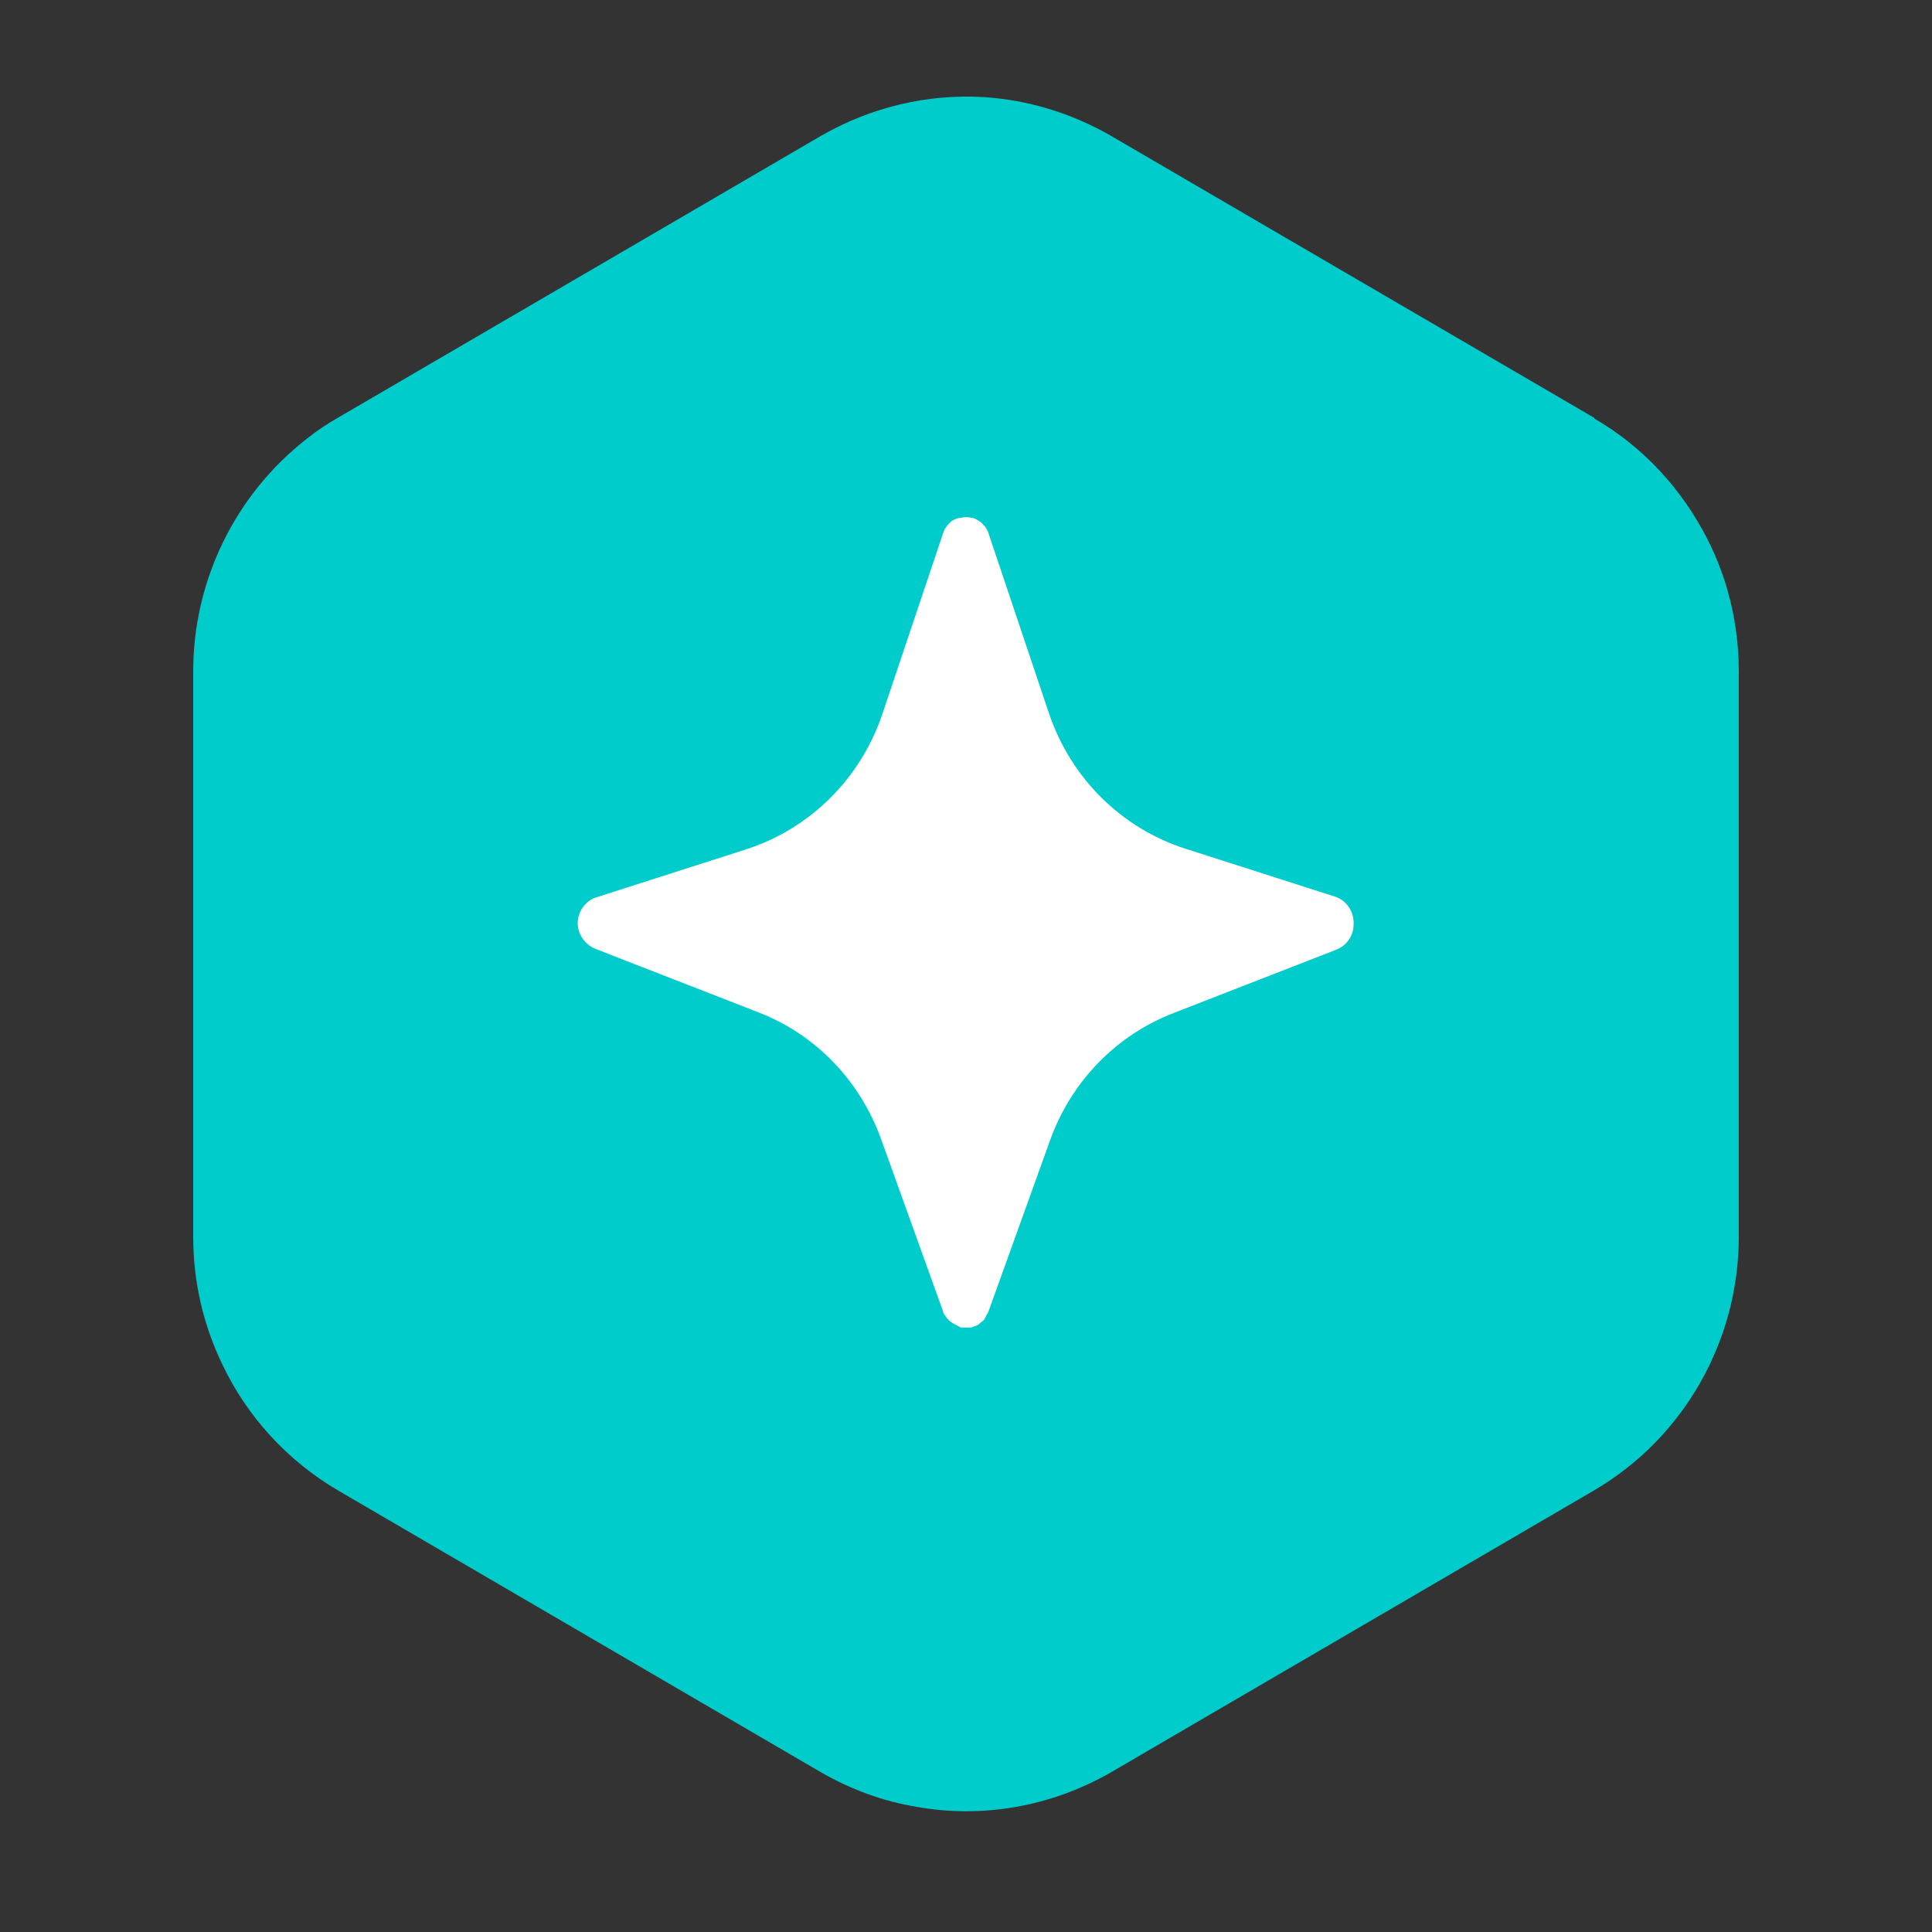
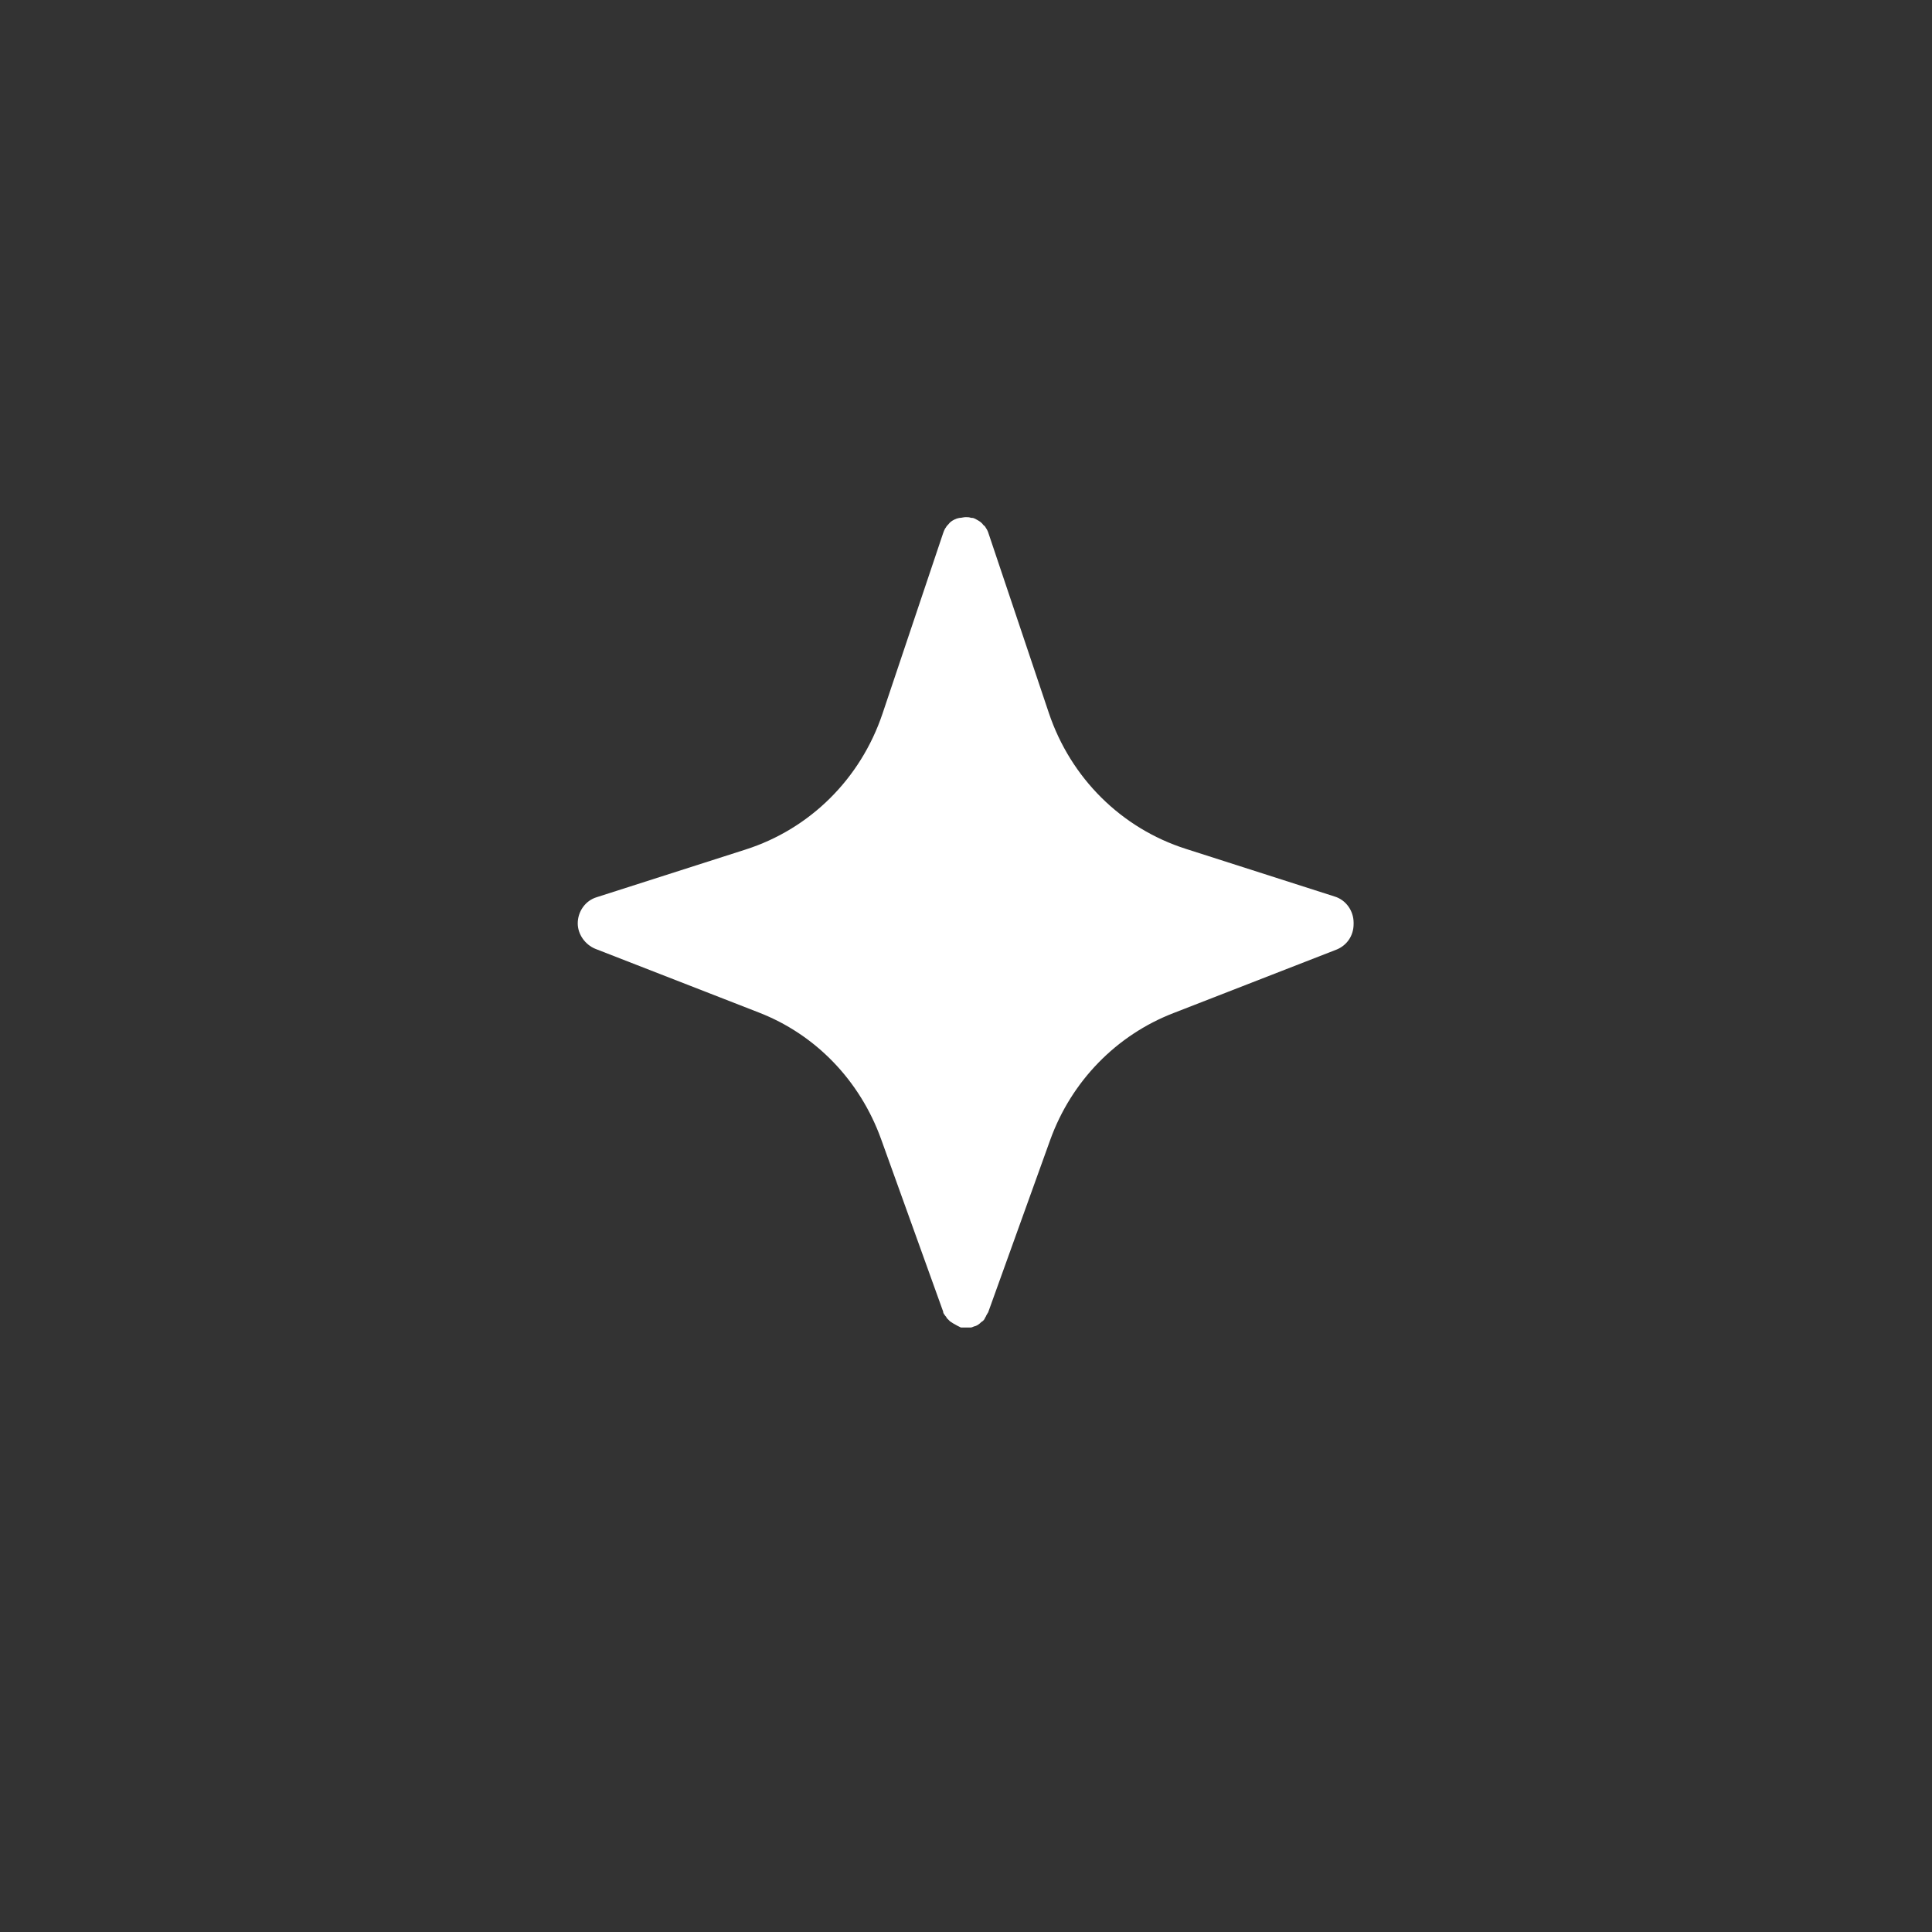
<svg xmlns="http://www.w3.org/2000/svg" width="80" height="80" viewBox="0 0 80 80" fill="none">
  <rect x="0" y="0" width="80" height="80" fill="#333333" stroke="none" />
  <path d="M56.05 38.263C56.05 38.749 55.768 39.148 55.344 39.32L48.597 41.947C46.225 42.861 44.362 44.775 43.487 47.202L40.918 54.341C40.918 54.341 40.861 54.427 40.833 54.484C40.833 54.513 40.777 54.57 40.777 54.598C40.749 54.656 40.692 54.713 40.636 54.741C40.551 54.827 40.466 54.884 40.382 54.913C40.325 54.913 40.269 54.97 40.184 54.97C40.127 54.97 40.071 54.97 39.986 54.97H39.789C39.789 54.97 39.676 54.913 39.619 54.884C39.506 54.827 39.422 54.77 39.337 54.713C39.281 54.656 39.252 54.627 39.196 54.57C39.196 54.541 39.168 54.513 39.139 54.484C39.111 54.427 39.055 54.398 39.055 54.313L36.486 47.173C35.611 44.746 33.776 42.833 31.404 41.919L24.657 39.291C24.233 39.12 23.923 38.692 23.923 38.235C23.923 37.749 24.233 37.292 24.713 37.15L30.868 35.179C33.55 34.322 35.639 32.237 36.542 29.553L39.055 22.071C39.055 22.071 39.111 21.9 39.168 21.842C39.196 21.785 39.224 21.757 39.281 21.7C39.365 21.585 39.478 21.528 39.619 21.471C39.648 21.471 39.704 21.443 39.761 21.443C39.817 21.443 39.902 21.414 39.986 21.414C40.071 21.414 40.127 21.414 40.212 21.443C40.269 21.443 40.297 21.443 40.353 21.471C40.466 21.528 40.579 21.585 40.664 21.671C40.692 21.7 40.72 21.757 40.777 21.785C40.833 21.871 40.89 21.957 40.918 22.042L43.431 29.524C44.334 32.209 46.423 34.294 49.105 35.15L55.259 37.121C55.739 37.264 56.05 37.721 56.05 38.206V38.263Z" fill="white" />
-   <path d="M66.015 17.302L45.999 5.622C44.362 4.679 42.555 4.137 40.748 4.022C38.433 3.88 36.09 4.422 34.001 5.622L13.985 17.302C13.533 17.559 13.11 17.844 12.715 18.159C9.779 20.443 8 23.984 8 27.811V51.2C8 53.085 8.423 54.884 9.214 56.512C10.23 58.654 11.896 60.481 13.985 61.709L34.001 73.39C35.243 74.103 36.57 74.589 37.953 74.817C40.663 75.303 43.515 74.817 45.999 73.39L66.015 61.709C69.713 59.539 72 55.541 72 51.2V27.811C72 25.869 71.548 23.984 70.701 22.328C69.657 20.272 68.048 18.501 66.015 17.33V17.302Z" fill="#00CCCC" />
-   <path d="M56.05 38.263C56.05 38.749 55.768 39.148 55.344 39.32L48.597 41.947C46.225 42.861 44.362 44.775 43.487 47.202L40.918 54.341C40.918 54.341 40.861 54.427 40.833 54.484C40.833 54.513 40.777 54.57 40.777 54.598C40.749 54.656 40.692 54.713 40.636 54.741C40.551 54.827 40.466 54.884 40.382 54.913C40.325 54.913 40.269 54.97 40.184 54.97C40.127 54.97 40.071 54.97 39.986 54.97H39.789C39.789 54.97 39.676 54.913 39.619 54.884C39.506 54.827 39.422 54.77 39.337 54.713C39.281 54.656 39.252 54.627 39.196 54.57C39.196 54.541 39.168 54.513 39.139 54.484C39.111 54.427 39.055 54.398 39.055 54.313L36.486 47.173C35.611 44.746 33.776 42.833 31.404 41.919L24.657 39.291C24.233 39.12 23.923 38.692 23.923 38.235C23.923 37.749 24.233 37.292 24.713 37.15L30.868 35.179C33.55 34.322 35.639 32.237 36.542 29.553L39.055 22.071C39.055 22.071 39.111 21.9 39.168 21.842C39.196 21.785 39.224 21.757 39.281 21.7C39.365 21.585 39.478 21.528 39.619 21.471C39.648 21.471 39.704 21.443 39.761 21.443C39.817 21.443 39.902 21.414 39.986 21.414C40.071 21.414 40.127 21.414 40.212 21.443C40.269 21.443 40.297 21.443 40.353 21.471C40.466 21.528 40.579 21.585 40.664 21.671C40.692 21.7 40.72 21.757 40.777 21.785C40.833 21.871 40.89 21.957 40.918 22.042L43.431 29.524C44.334 32.209 46.423 34.294 49.105 35.15L55.259 37.121C55.739 37.264 56.05 37.721 56.05 38.206V38.263Z" fill="white" />
</svg>